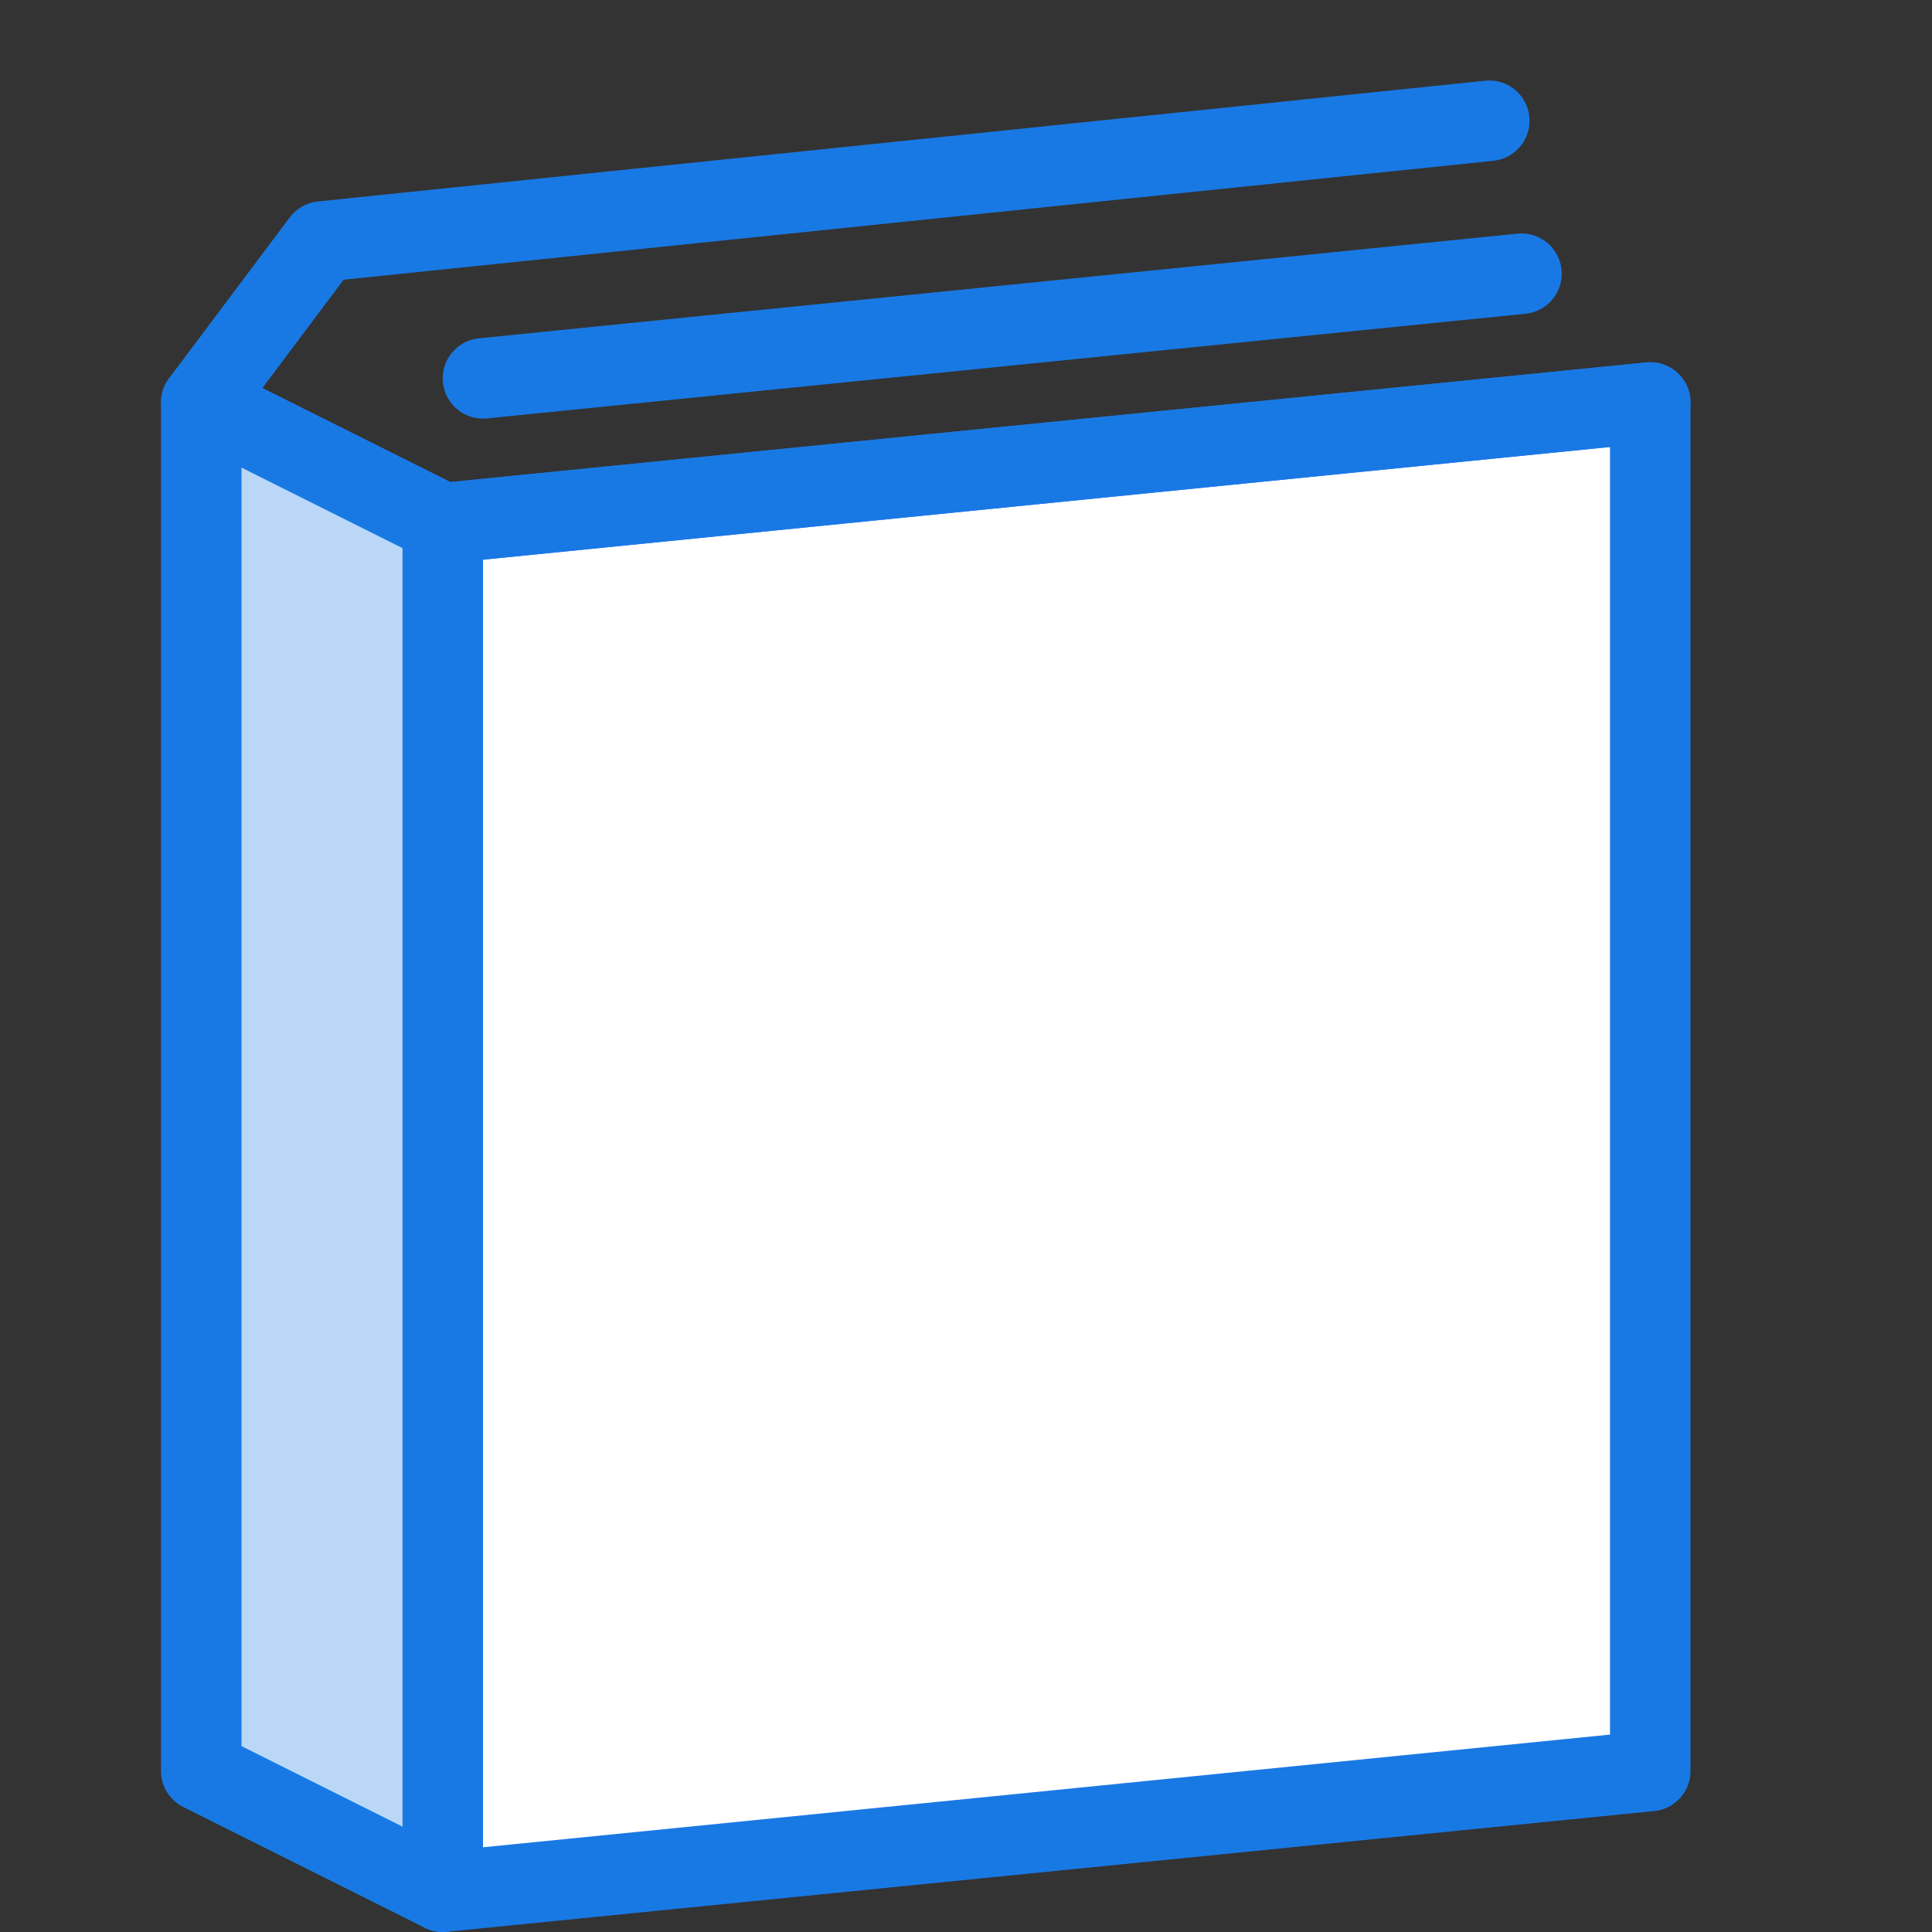
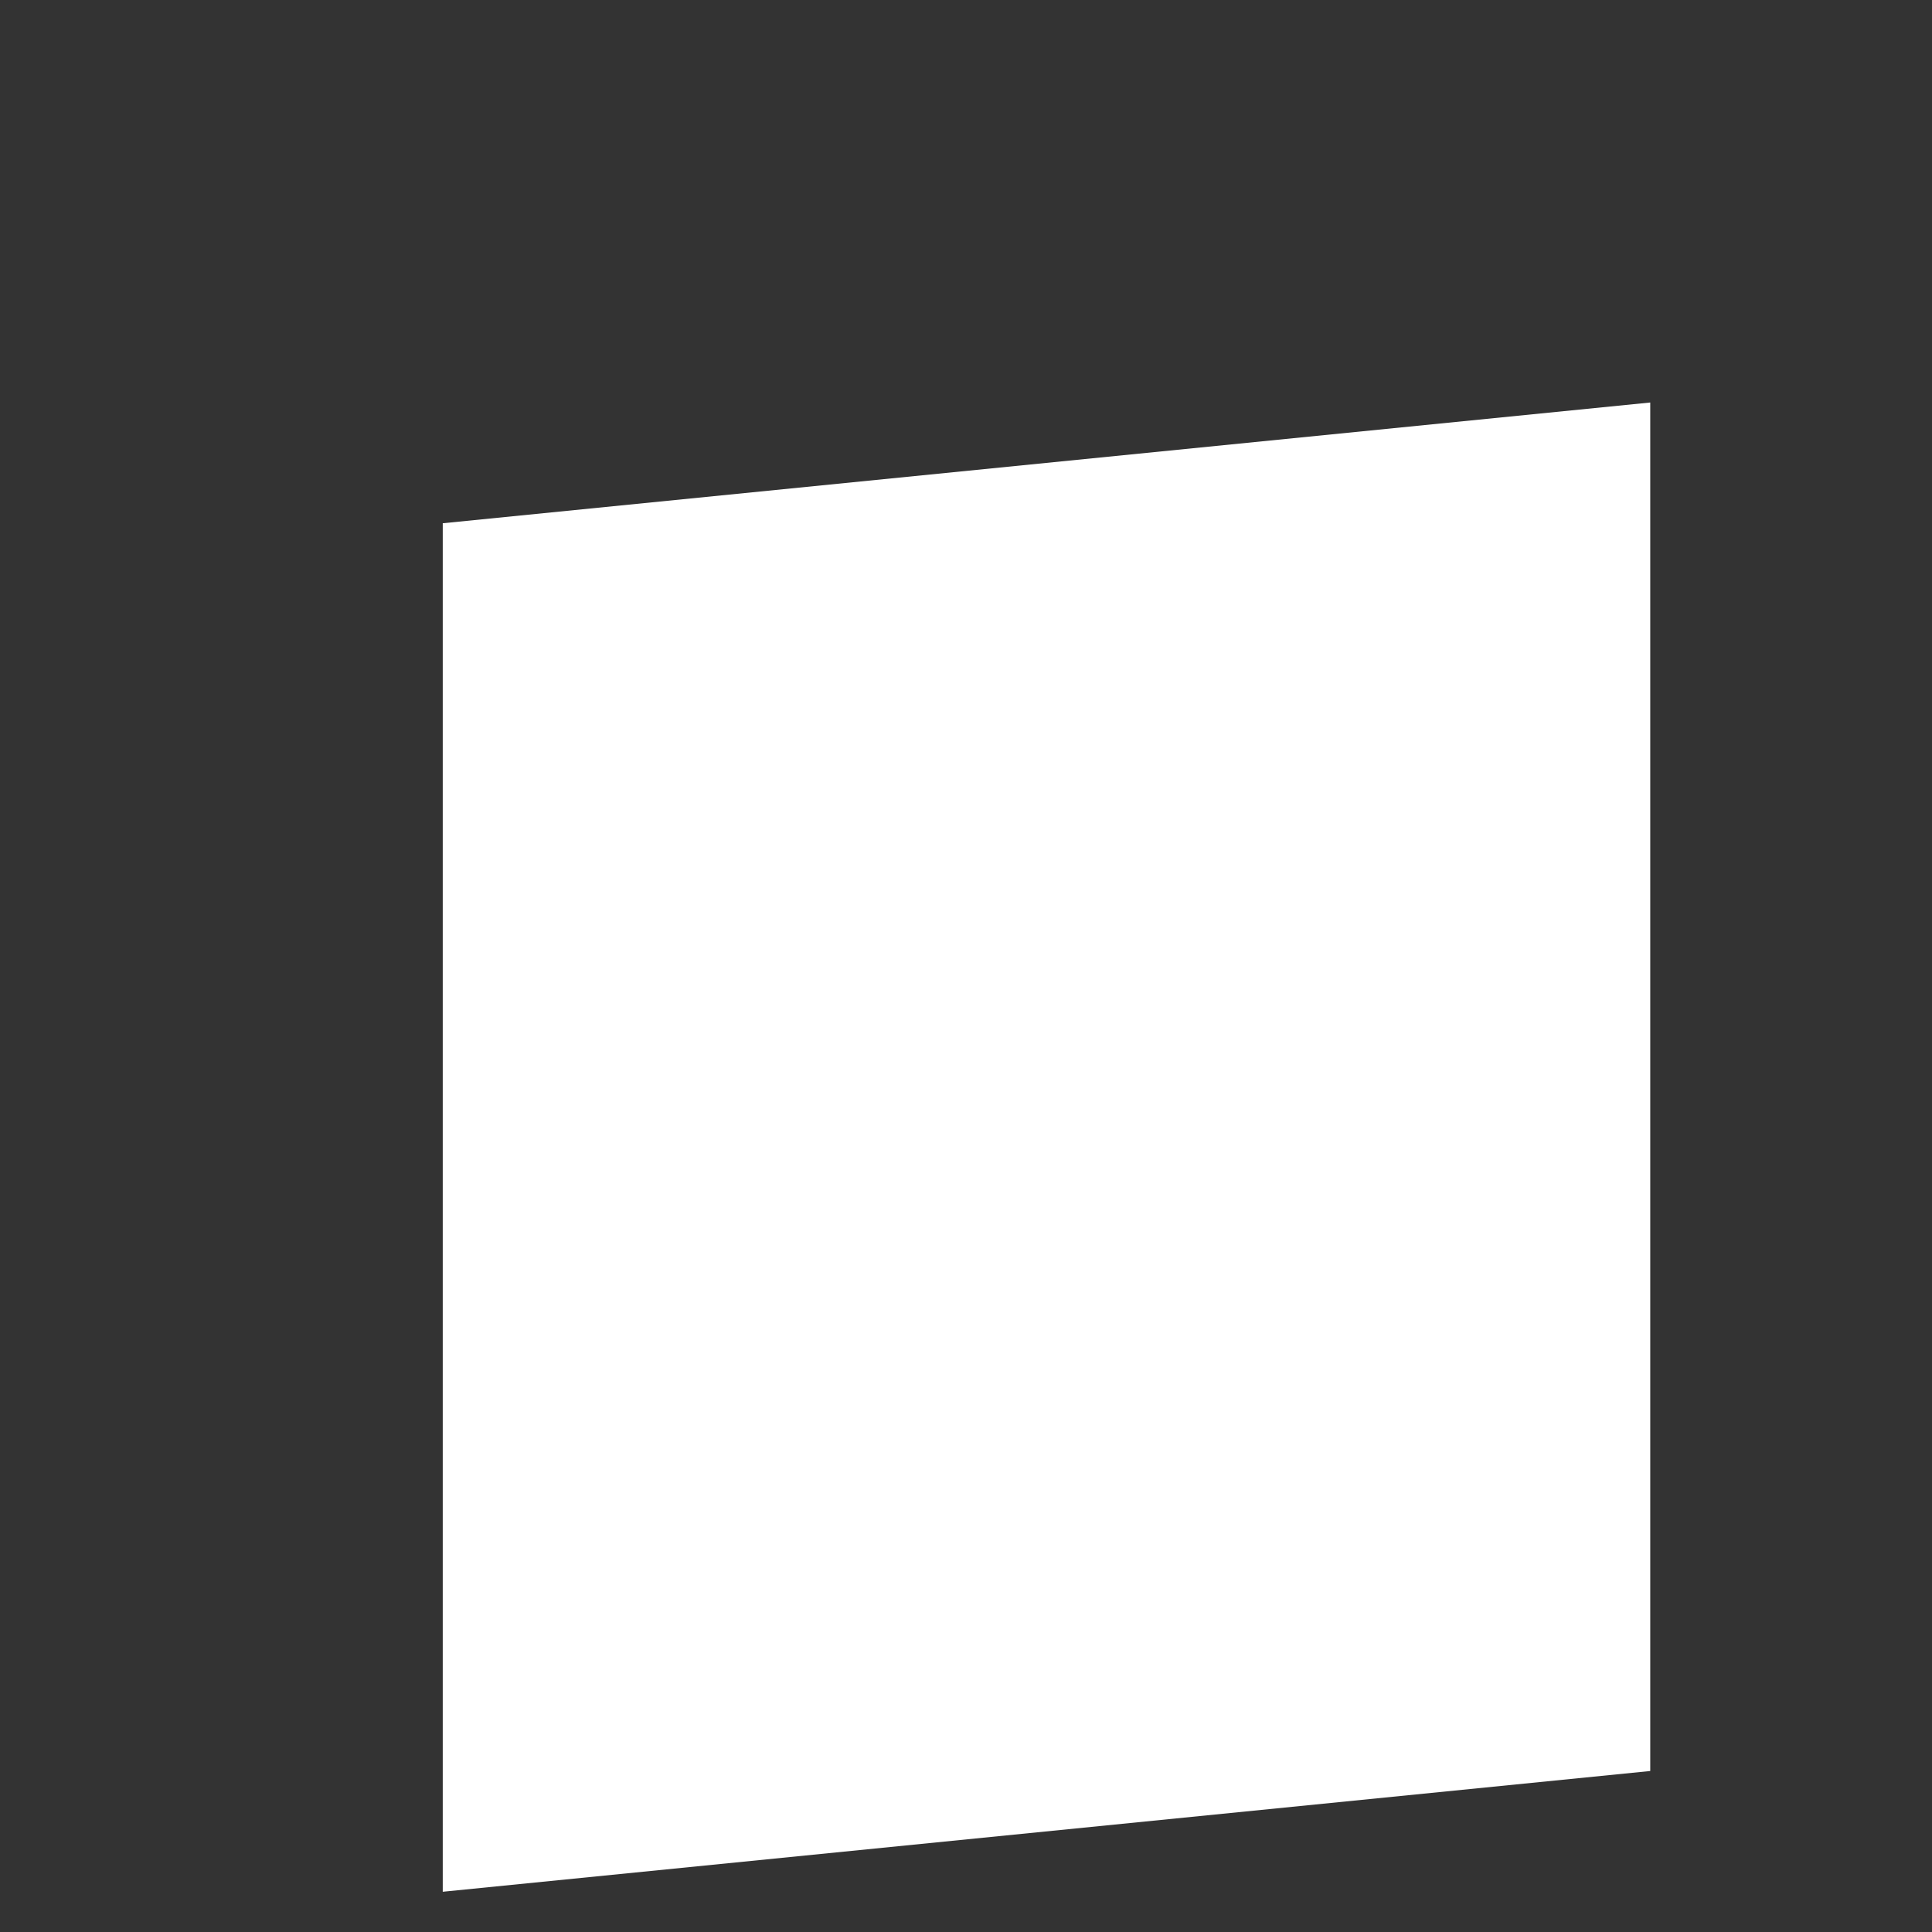
<svg xmlns="http://www.w3.org/2000/svg" viewBox="0 0 24 24">
  <rect x="0" y="0" width="24" height="24" fill="#333333" stroke="none" />
  <path fill="#fff" d="M20.5 22l-15 1.5v-17l15-1.5z" />
-   <path fill="none" stroke="#1979e4" stroke-linecap="round" stroke-linejoin="round" d="M20.5 22l-15 1.5v-17l15-1.5z" />
-   <path fill="none" stroke="#1979e4" stroke-linecap="round" stroke-linejoin="round" d="M20.5 5l-15 1.5-3-1.5L4 3l14.5-1.5M6 4.7l12.9-1.3" />
-   <path fill="#bad7f7" stroke="#1979e4" stroke-linecap="round" stroke-linejoin="round" d="M2.5 5v17l3 1.5v-17z" />
  <g>
-     <path fill="none" d="M0 0h24v24H0z" />
-   </g>
+     </g>
</svg>